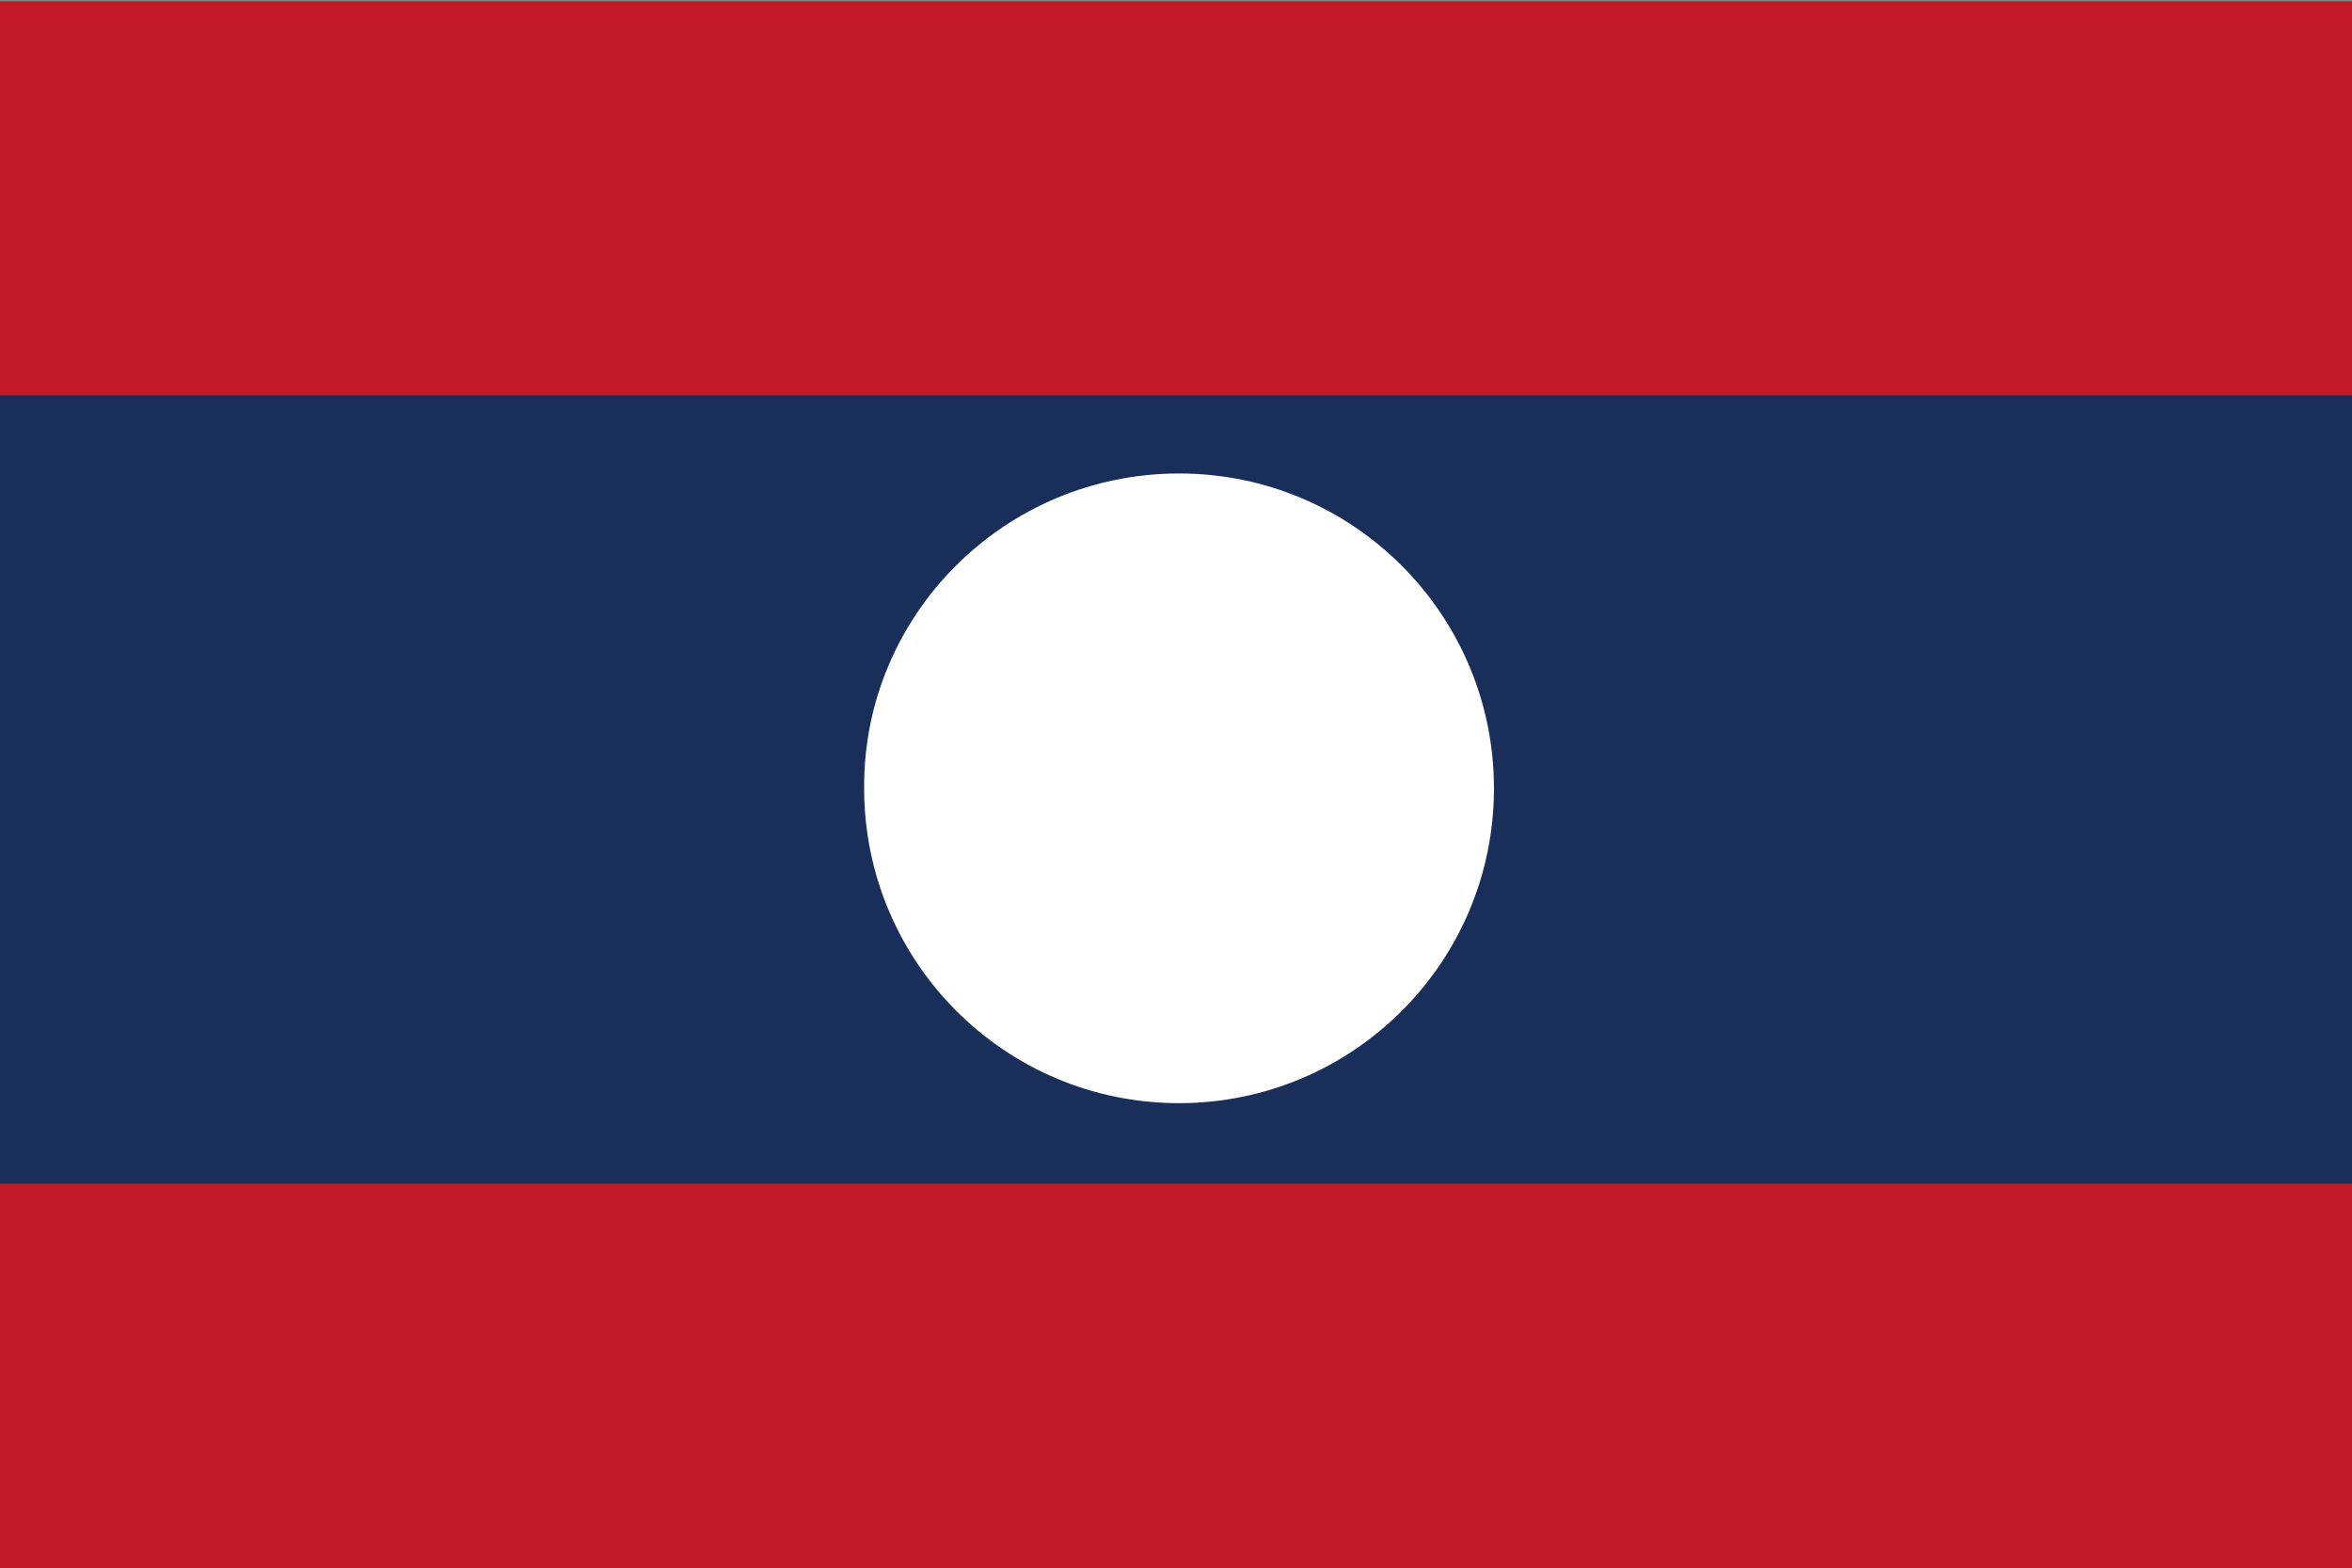
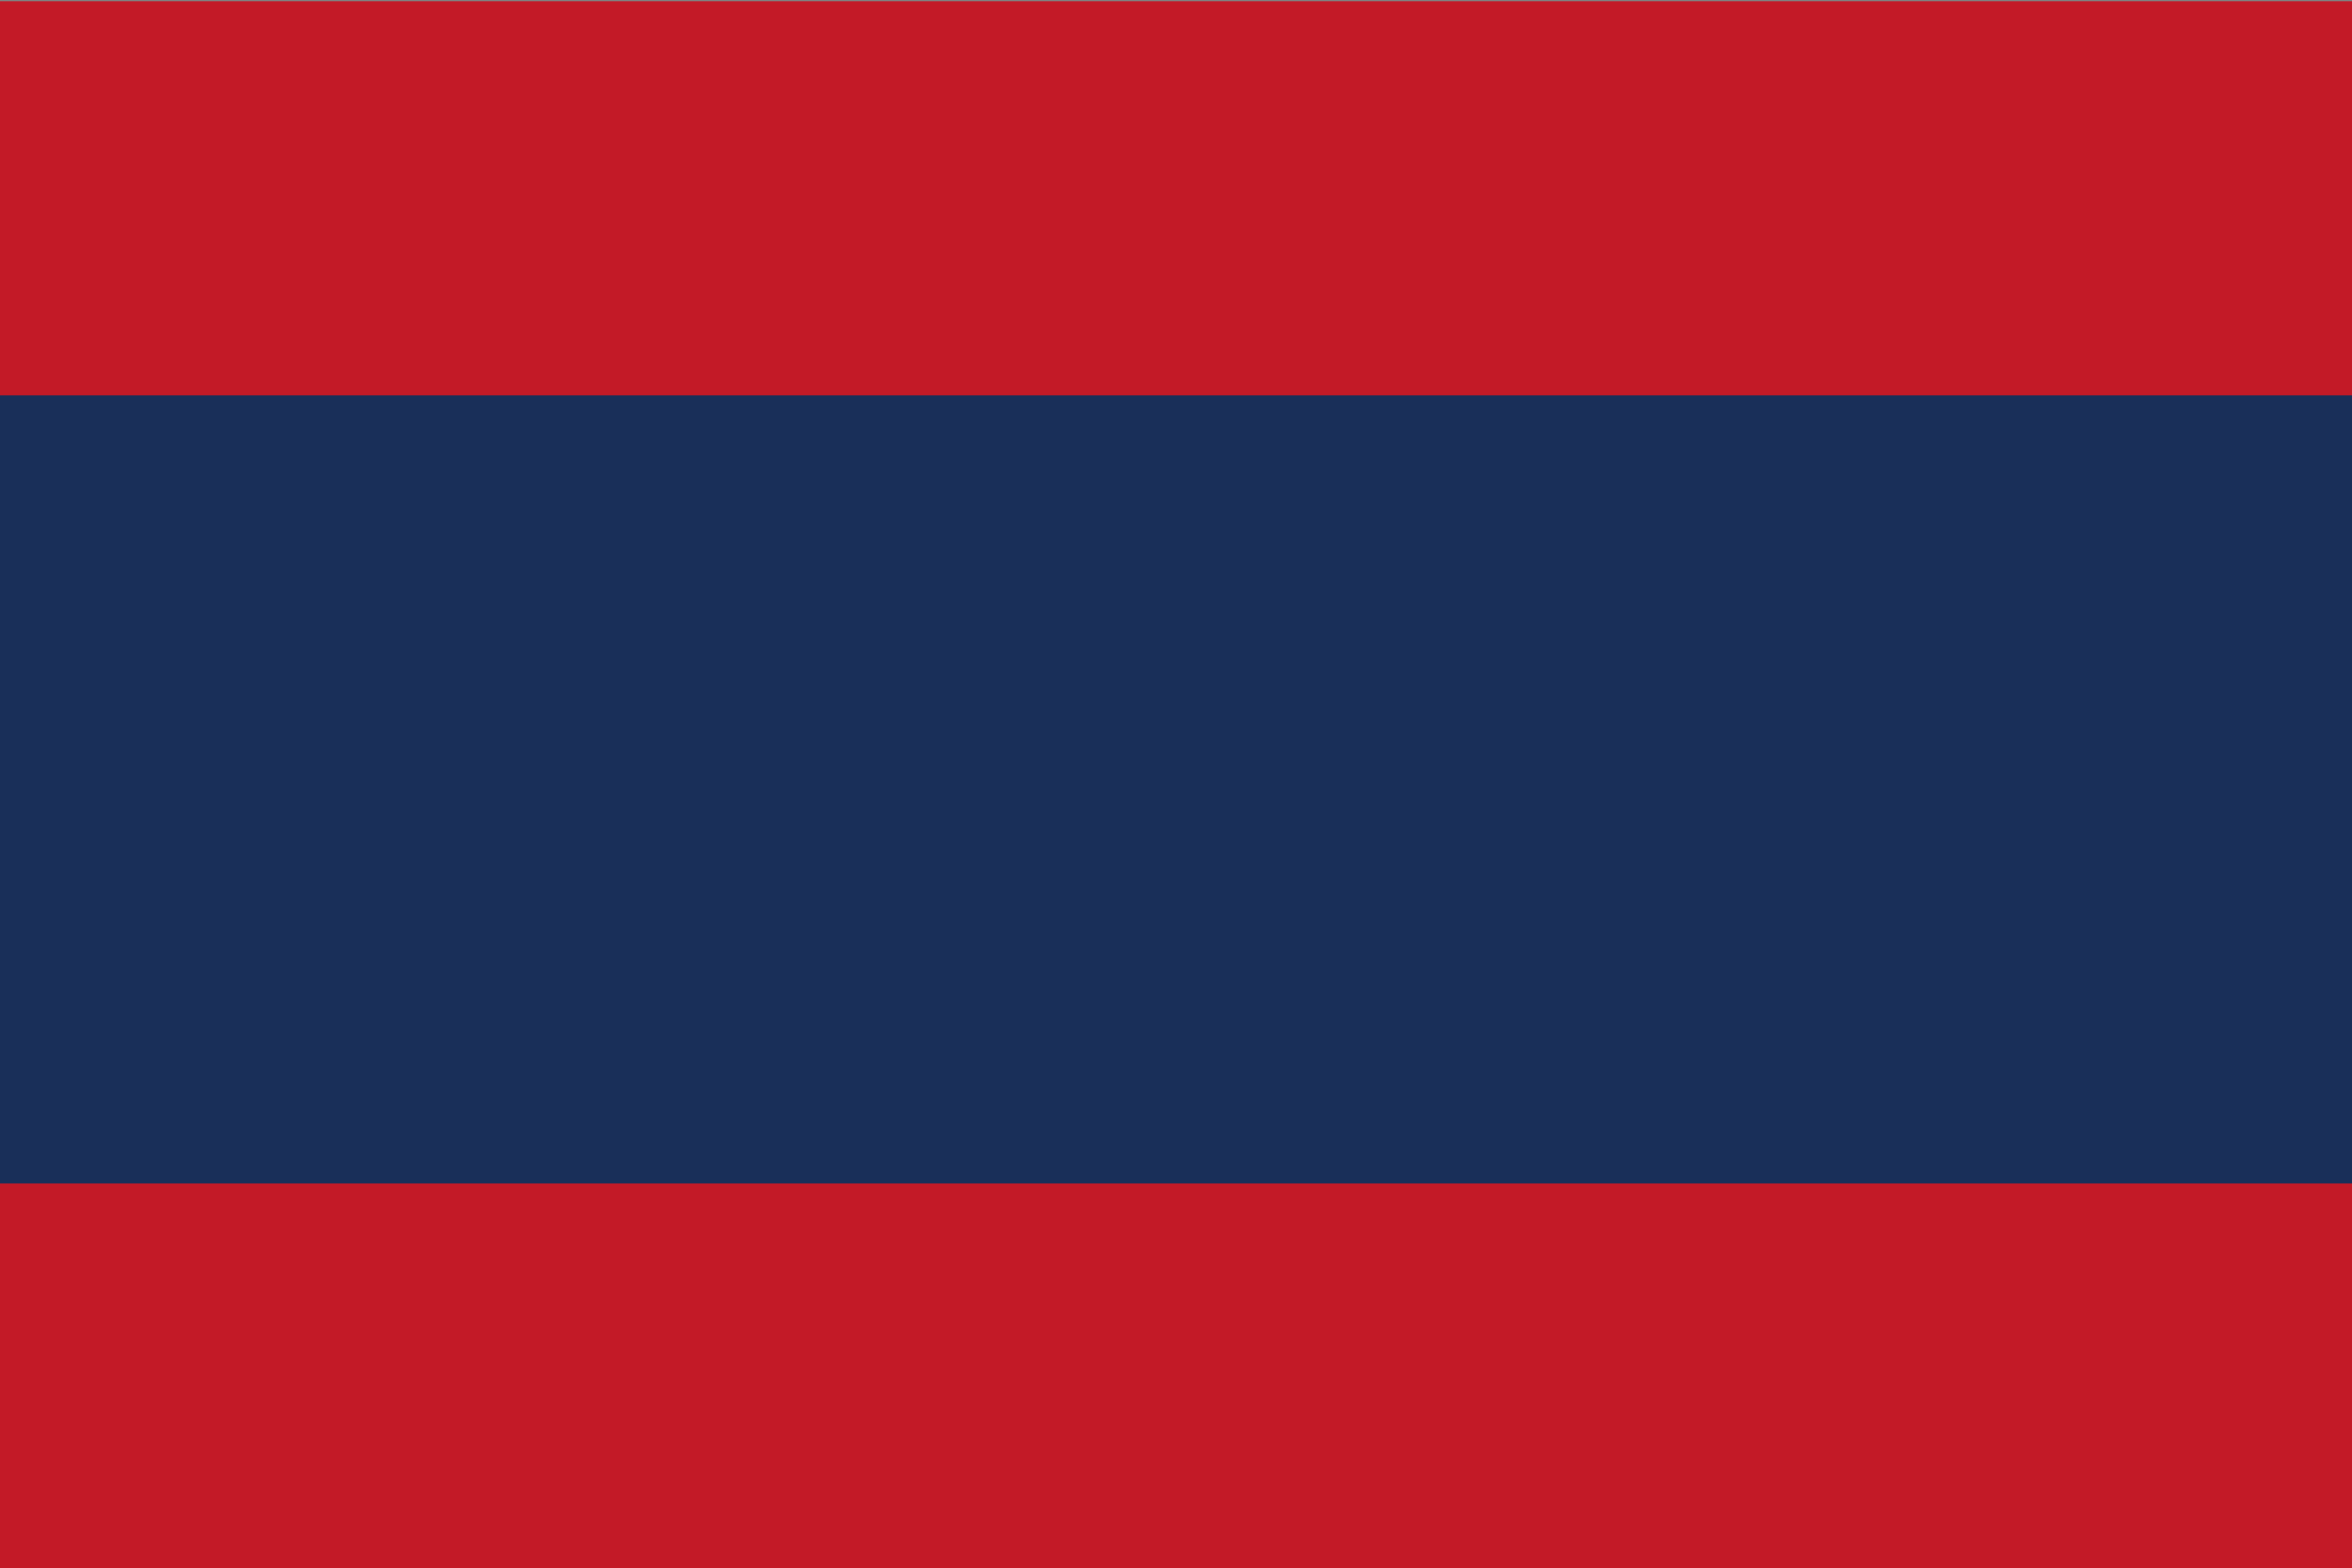
<svg xmlns="http://www.w3.org/2000/svg" version="1.1" id="Layer_1" x="0px" y="0px" viewBox="0 0 192.7 128.5" style="enable-background:new 0 0 192.7 128.5;" xml:space="preserve">
  <rect x="0" y="0" width="192.7" height="128.5" fill="#808080" stroke="none" />
  <style type="text/css">
	.st0{fill:#C31A27;}
	.st1{fill:#192F59;}
	.st2{fill:#FFFFFF;}
	.st3{fill:none;}
</style>
  <rect x="-0.6" y="0.1" class="st0" width="194.4" height="129.1" />
  <rect x="-0.6" y="32.4" class="st1" width="194.4" height="64.6" />
-   <path class="st2" d="M96.6,38.8c14.3,0,25.8,11.6,25.8,25.8c0,14.3-11.6,25.8-25.8,25.8c-14.3,0-25.8-11.6-25.8-25.8  C70.7,50.4,82.3,38.8,96.6,38.8" />
-   <rect x="-0.6" y="0.1" class="st3" width="194.4" height="129.1" />
</svg>